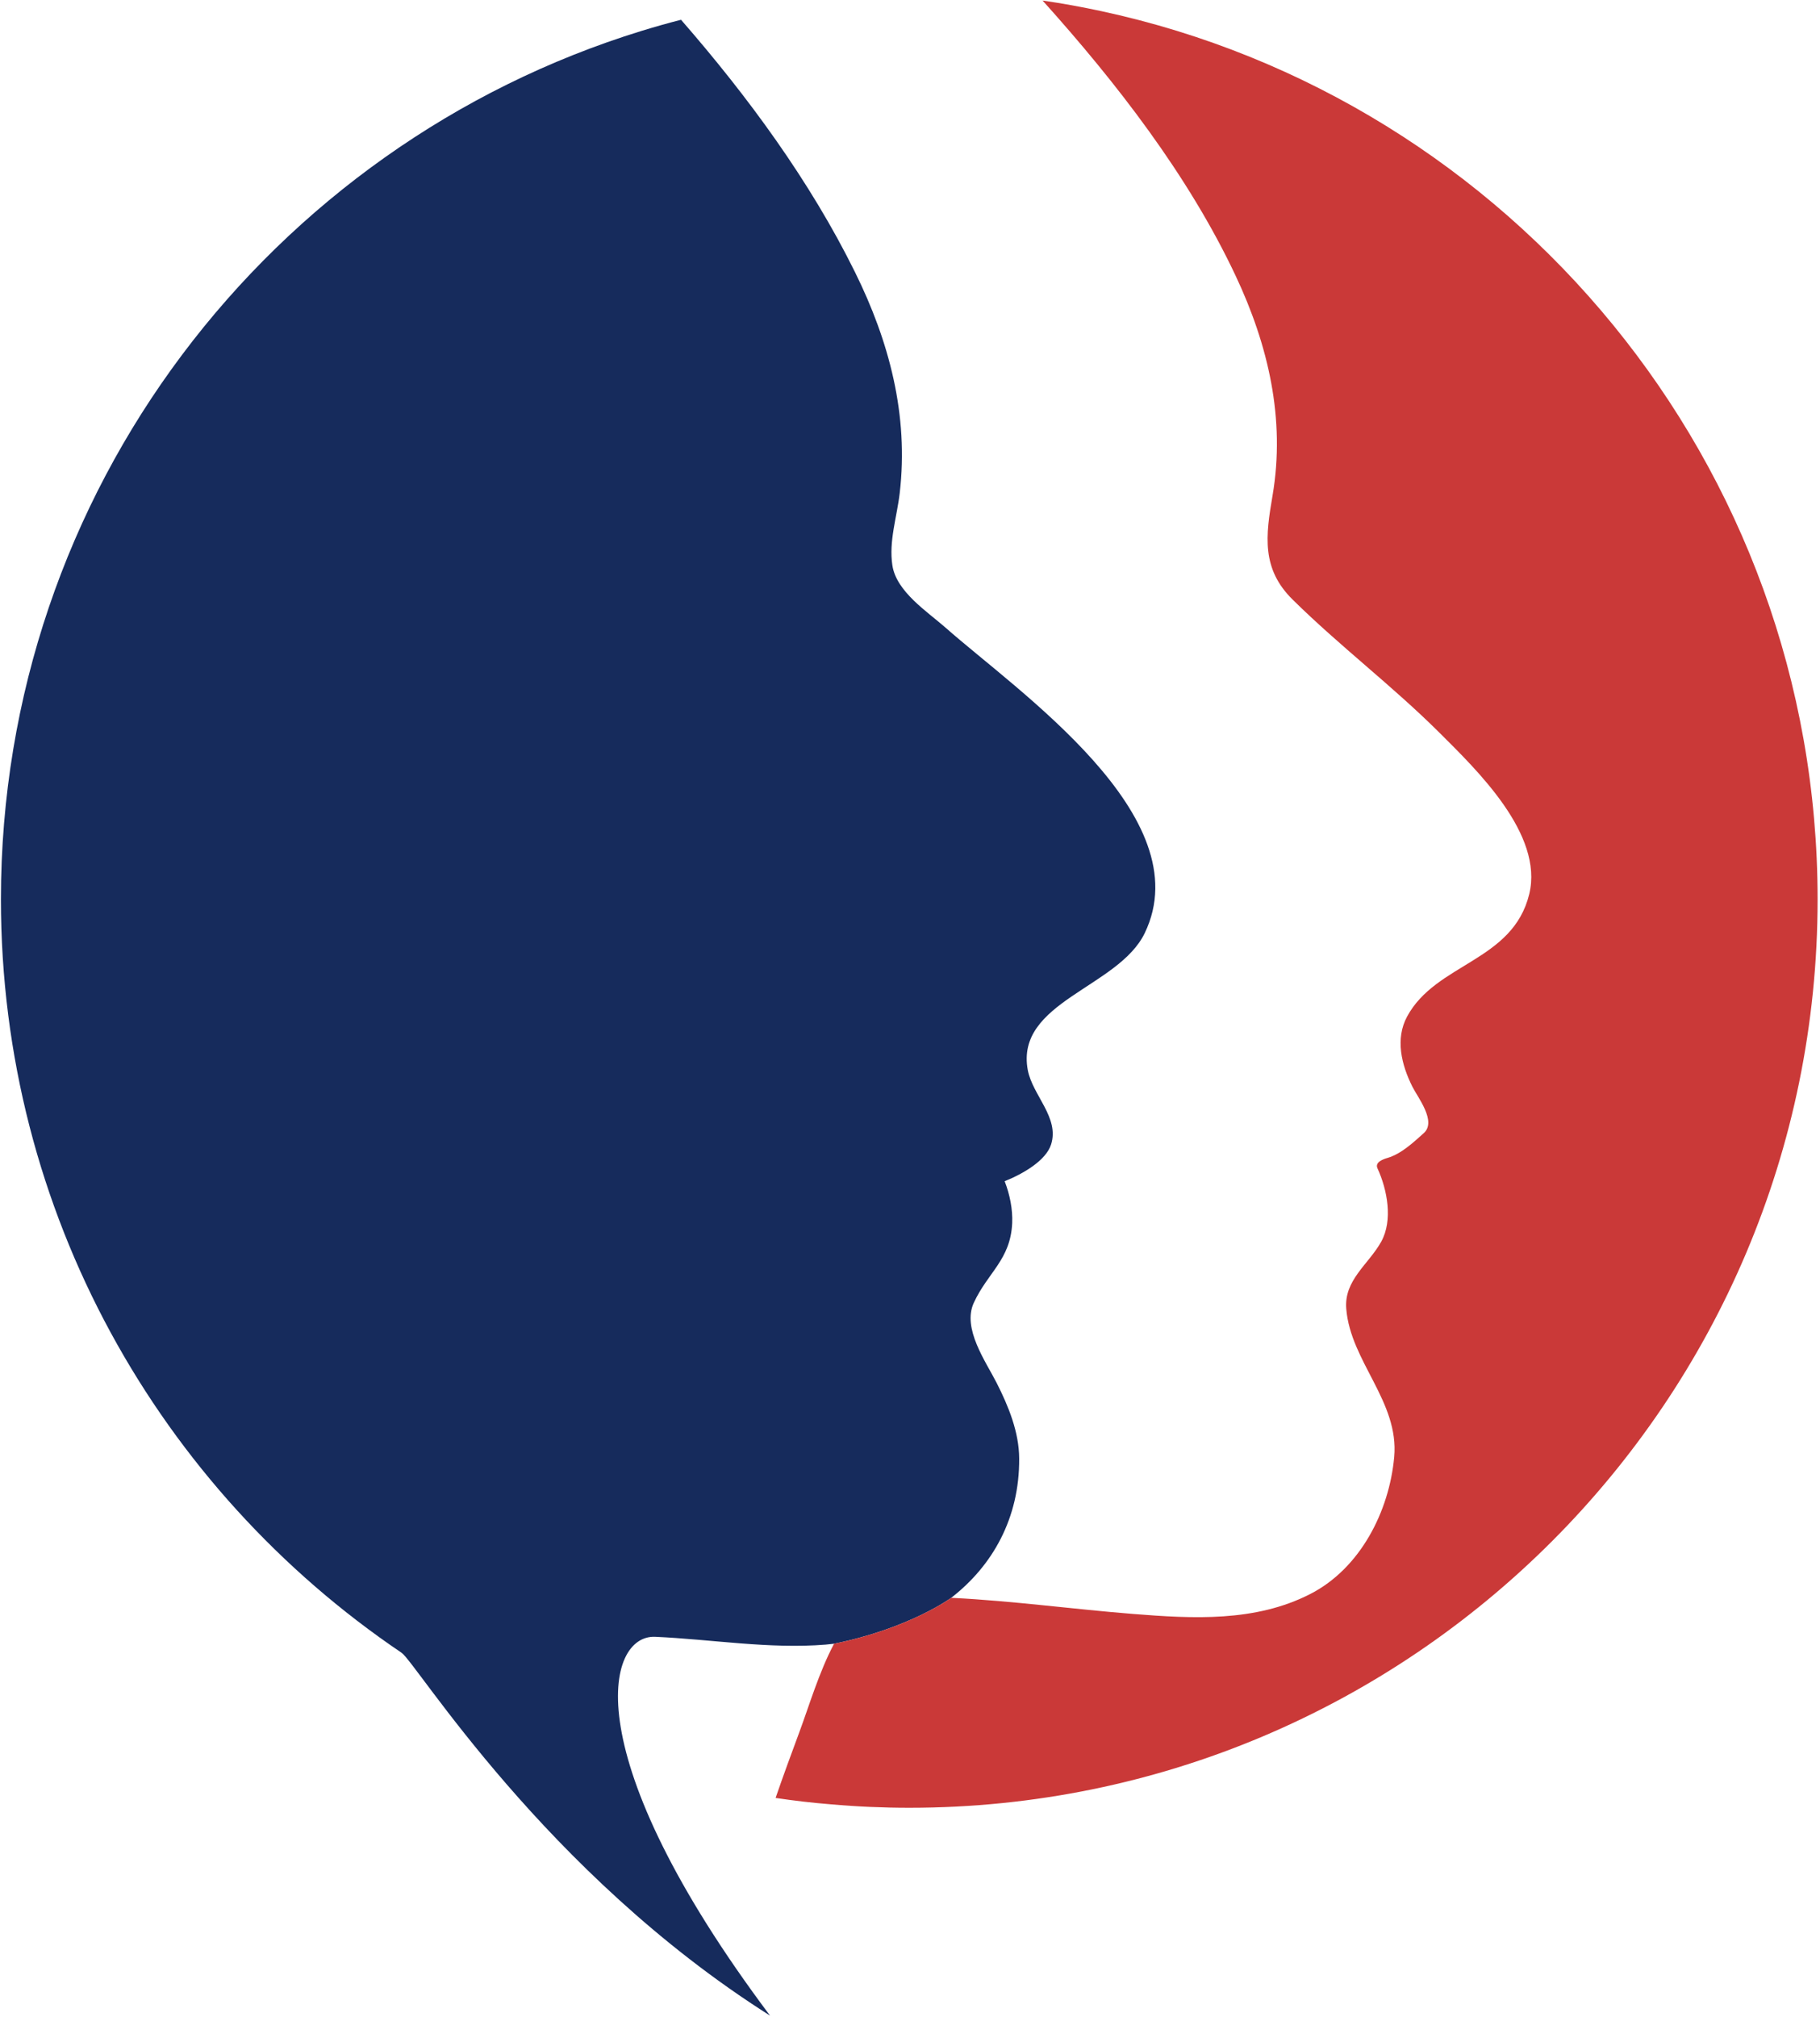
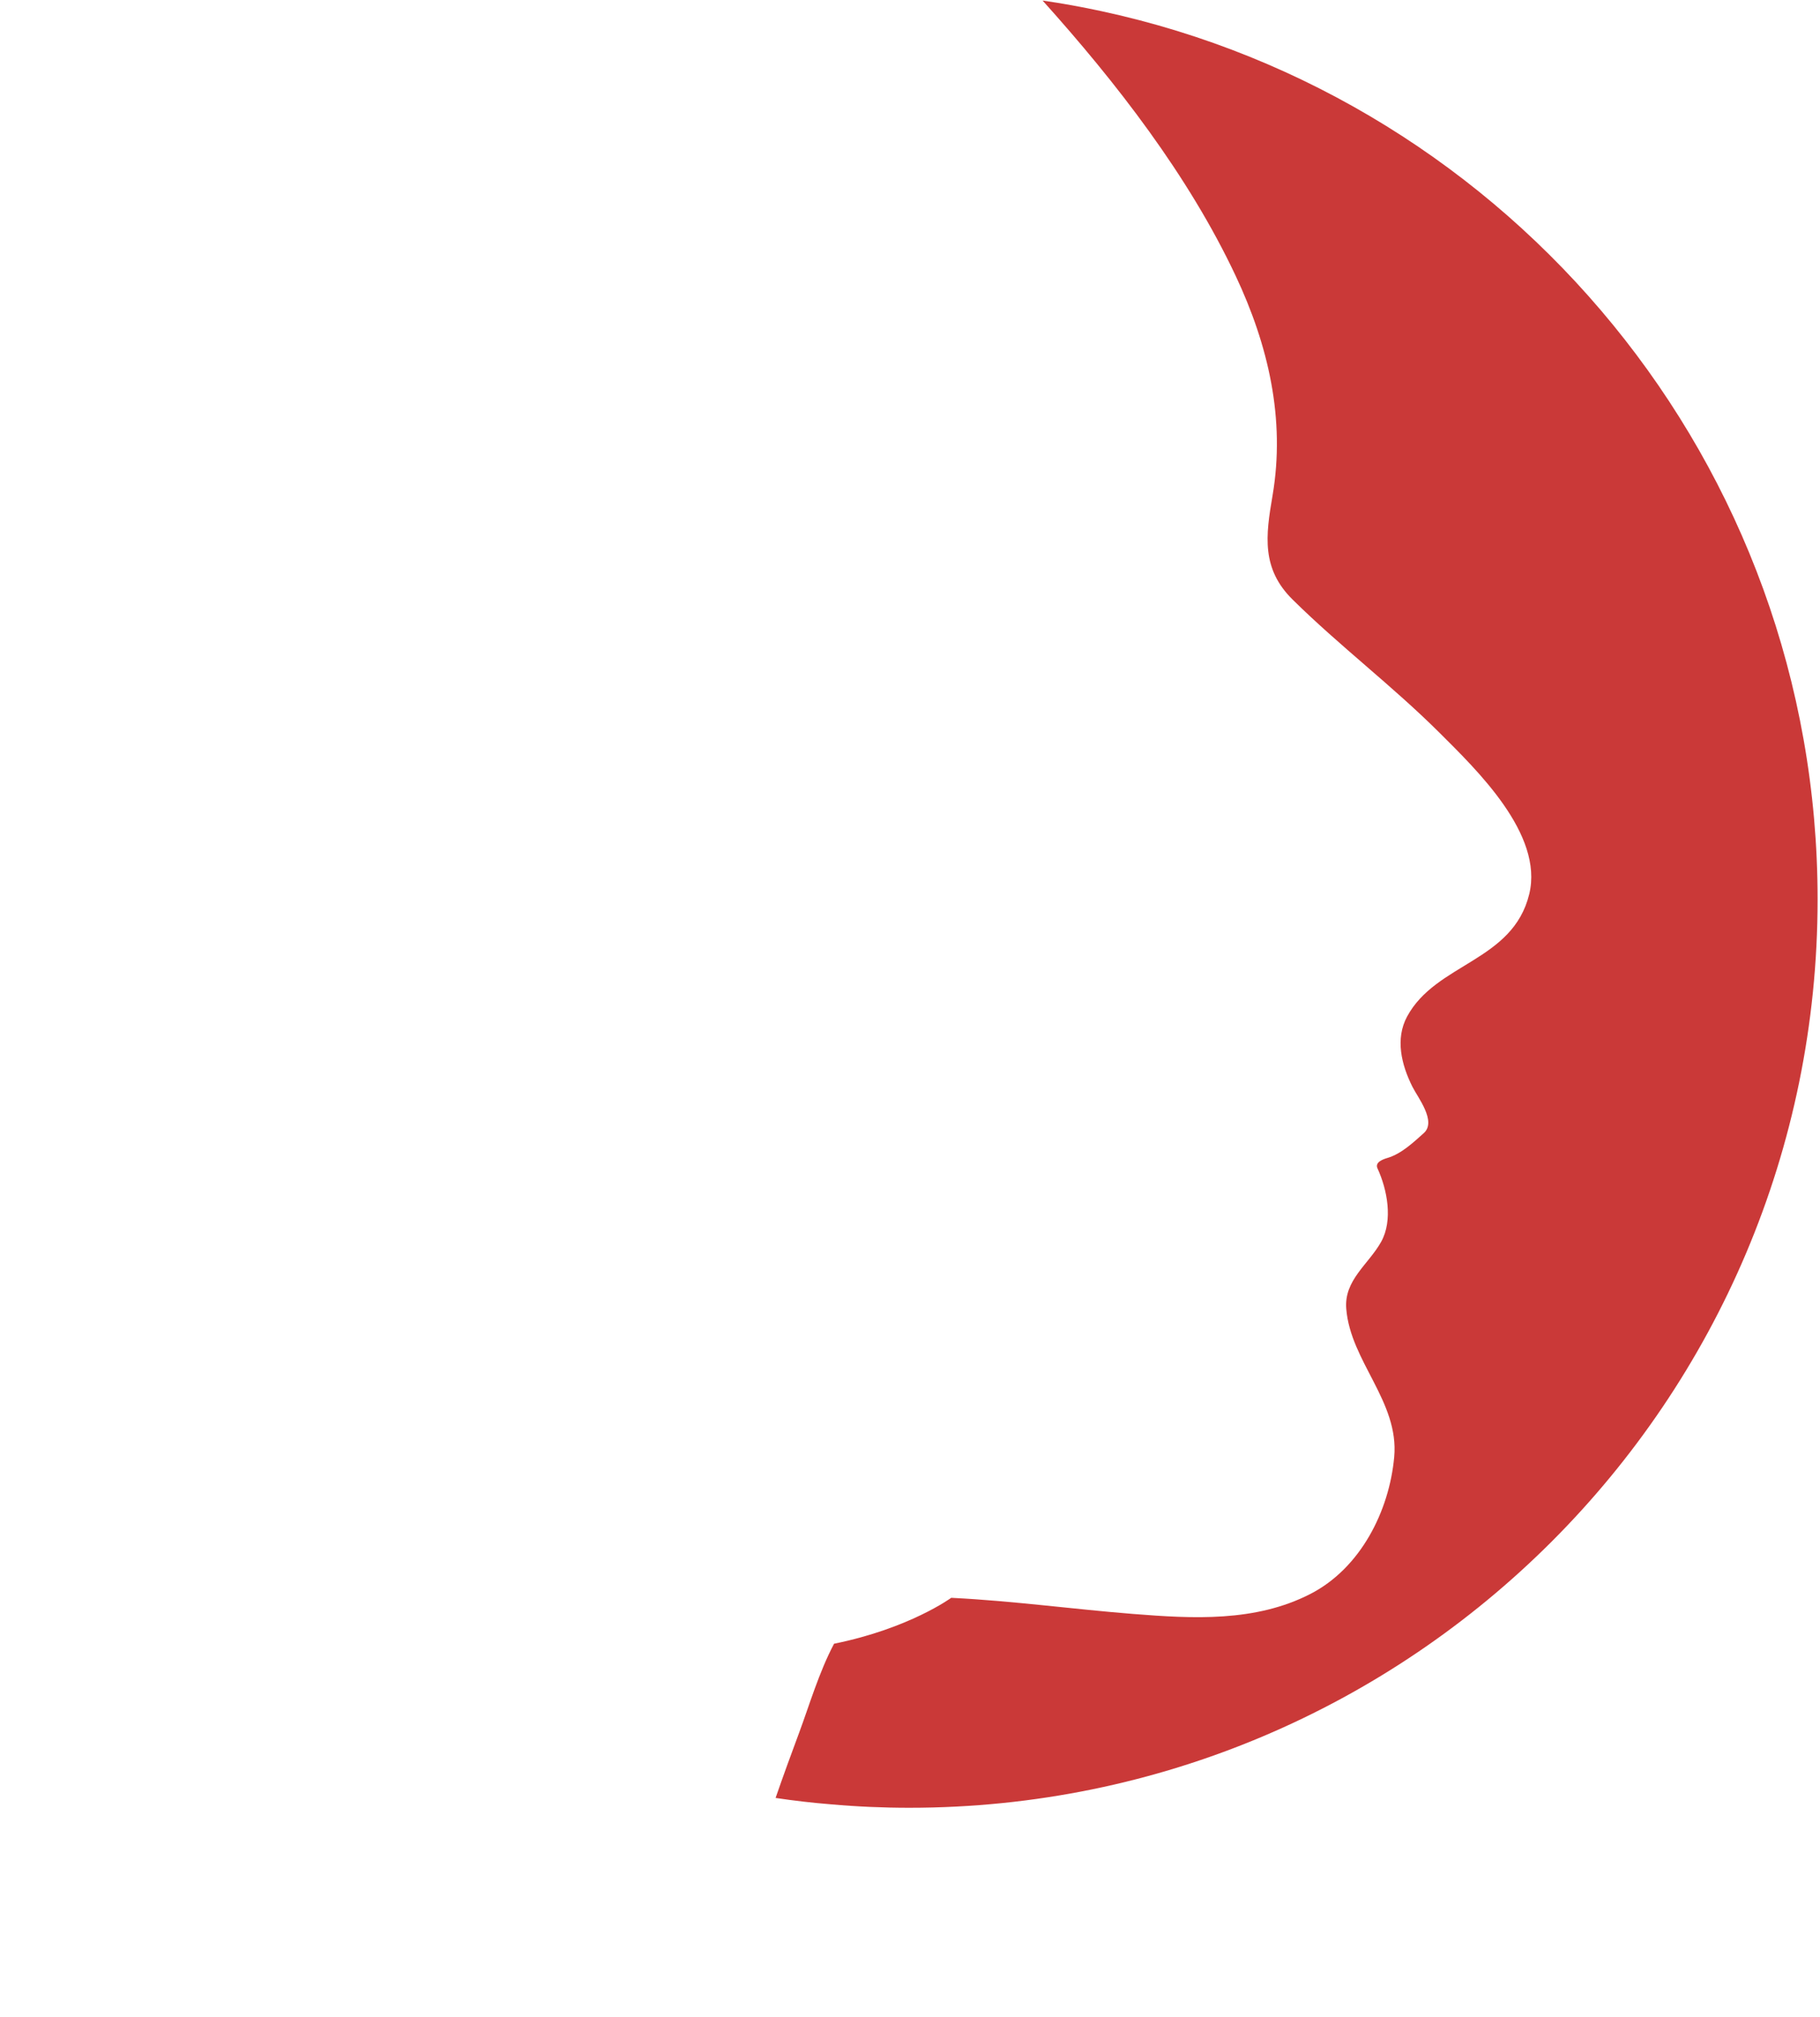
<svg xmlns="http://www.w3.org/2000/svg" width="100%" height="100%" viewBox="0 0 213 236" version="1.1" xml:space="preserve" style="fill-rule:evenodd;clip-rule:evenodd;stroke-linejoin:round;stroke-miterlimit:2;">
  <g transform="matrix(1,0,0,1,-715.993,-1692.74)">
    <g transform="matrix(1.01,0,0,1.01,-329.891,1111.58)">
      <g transform="matrix(0.475,0,0,0.475,1011.06,566.991)">
        <g transform="matrix(1,0,0,1,300.14,158.421)">
-           <path d="M0,215.005C-0.044,208.541 -2.594,202.316 -5.469,196.631C-8.128,191.378 -13.965,183.293 -11.068,177.024C-7.631,169.588 -2.14,166.561 -1.708,157.634C-1.557,154.218 -2.292,150.608 -3.545,147.387C0.972,145.571 6.528,142.35 7.782,138.416C9.857,131.844 3.264,126.44 2.097,120.28C-1.016,103.613 24.211,100.197 30.631,86.859C44.358,58.368 -0.411,27.91 -17.921,12.411C-22.417,8.455 -29.961,3.612 -30.934,-2.808C-31.842,-8.709 -29.81,-14.654 -29.14,-20.49C-26.935,-39.427 -31.691,-57.434 -40.056,-74.338C-50.995,-96.495 -66.17,-117.162 -82.491,-135.882C-85.733,-135.06 -88.976,-134.131 -92.154,-133.158C-182.642,-105.272 -248.401,-21.009 -248.401,78.624C-248.401,155.126 -209.642,222.55 -150.671,262.389C-147.061,264.811 -115.845,316.041 -60.781,350.887C-108.532,287.219 -100.788,257.966 -88.803,258.499C-75.046,259.11 -60.96,261.525 -47.19,260.401C-46.52,260.336 -45.828,260.271 -45.158,260.185C-26.785,256.474 -16.58,248.987 -16.58,248.987C-6.529,241.183 0.086,229.618 0,215.005" style="fill:rgb(22,43,92);fill-rule:nonzero;" />
-         </g>
+           </g>
        <g transform="matrix(1,0,0,1,320.222,456.025)">
          <path d="M0,-435.582C-4.734,-436.599 -9.533,-437.485 -14.375,-438.176C3.653,-418.137 21.228,-395.461 32.706,-371.077C40.683,-354.151 44.899,-336.122 41.721,-317.424C40.035,-307.631 38.975,-299.59 46.649,-292.046C58.106,-280.74 71.012,-270.99 82.426,-259.62C91.483,-250.584 107.89,-234.868 104.345,-220.256C100.346,-203.783 81.626,-203.459 74.557,-190.402C71.595,-184.933 73.173,-178.6 75.832,-173.282C77.151,-170.644 81.798,-164.807 78.621,-161.954C76.027,-159.642 73.195,-156.939 69.78,-155.902C68.828,-155.621 66.624,-154.907 67.315,-153.373C69.715,-148.163 71.141,-140.705 68.223,-135.452C65.153,-129.939 59.123,-126.113 59.706,-119.088C60.744,-106.247 72.633,-96.455 71.401,-82.944C70.19,-69.736 63.165,-55.815 50.93,-49.546C37.527,-42.672 22.309,-43.515 7.674,-44.682C-7.004,-45.85 -21.617,-47.86 -36.295,-48.595C-36.425,-48.595 -36.533,-48.616 -36.662,-48.616C-36.662,-48.616 -46.867,-41.13 -65.24,-37.419C-68.915,-30.501 -71.336,-22.222 -73.779,-15.672C-75.746,-10.398 -77.67,-5.123 -79.508,0.195C-75.054,0.865 -70.558,1.384 -66.019,1.751C-59.706,2.313 -53.33,2.594 -46.887,2.594C75.486,2.594 174.687,-96.606 174.687,-218.98C174.687,-325.271 99.849,-414.073 0,-435.582" style="fill:rgb(202,57,56);fill-rule:nonzero;" />
        </g>
      </g>
    </g>
  </g>
</svg>